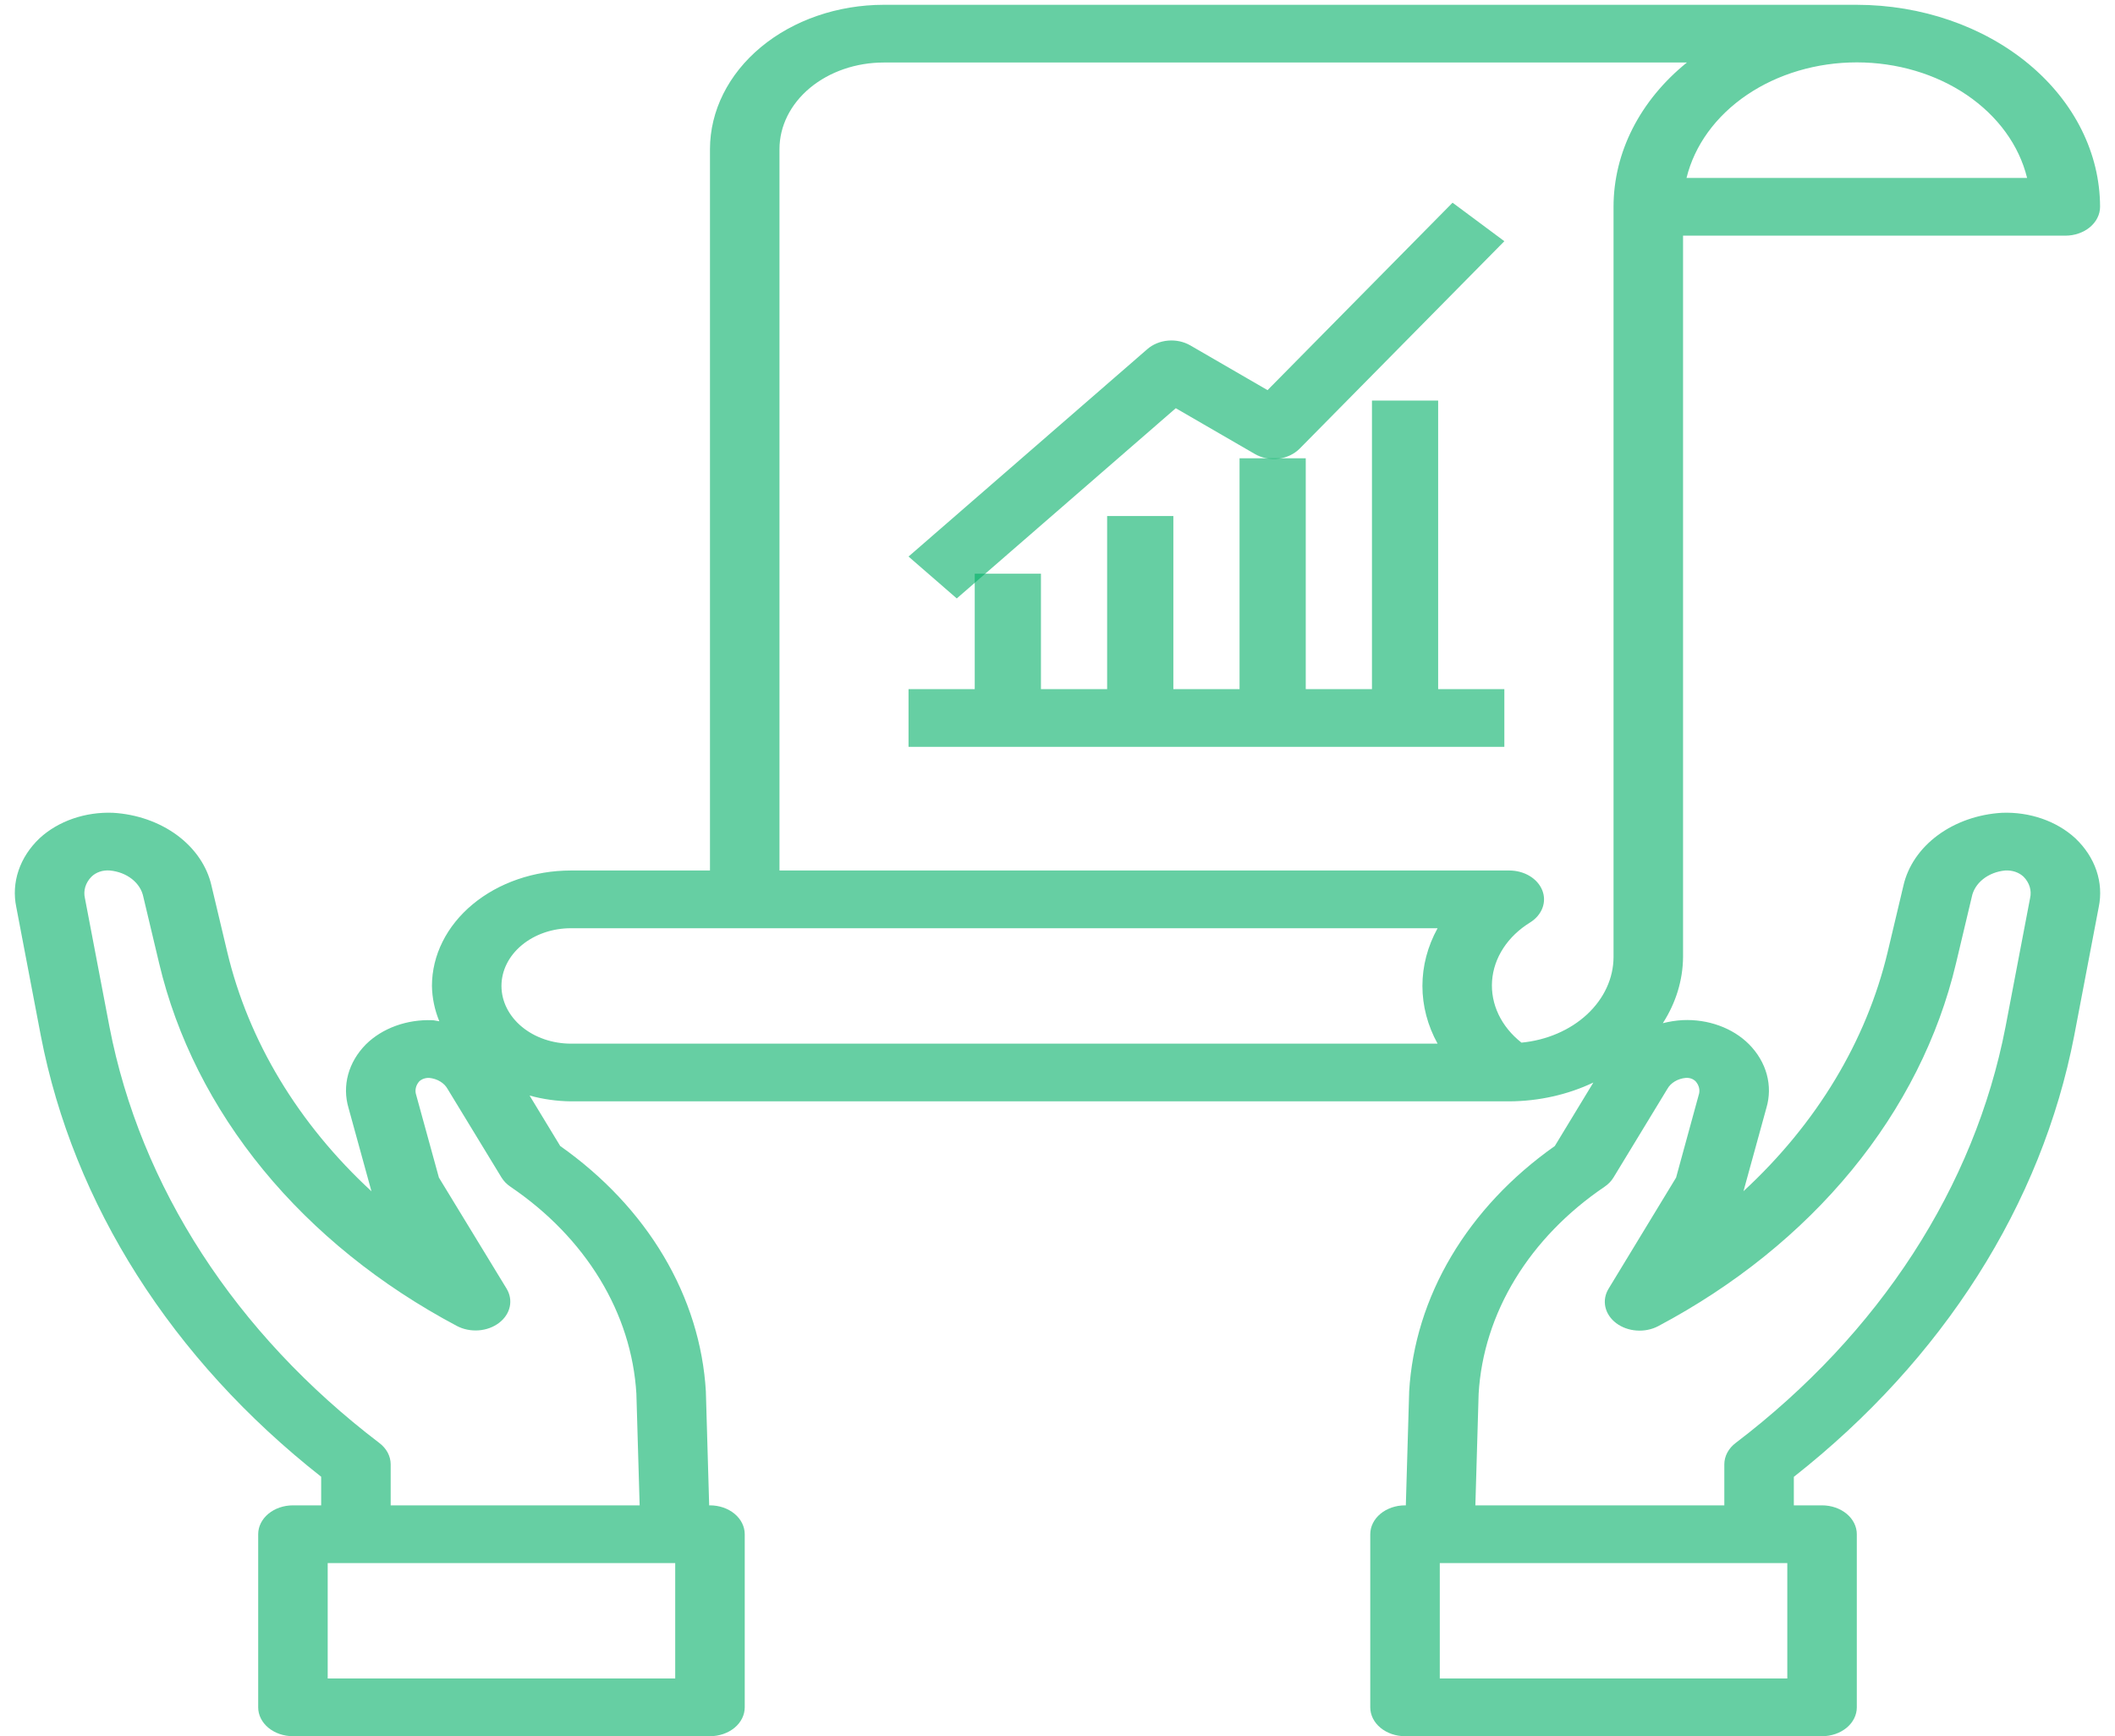
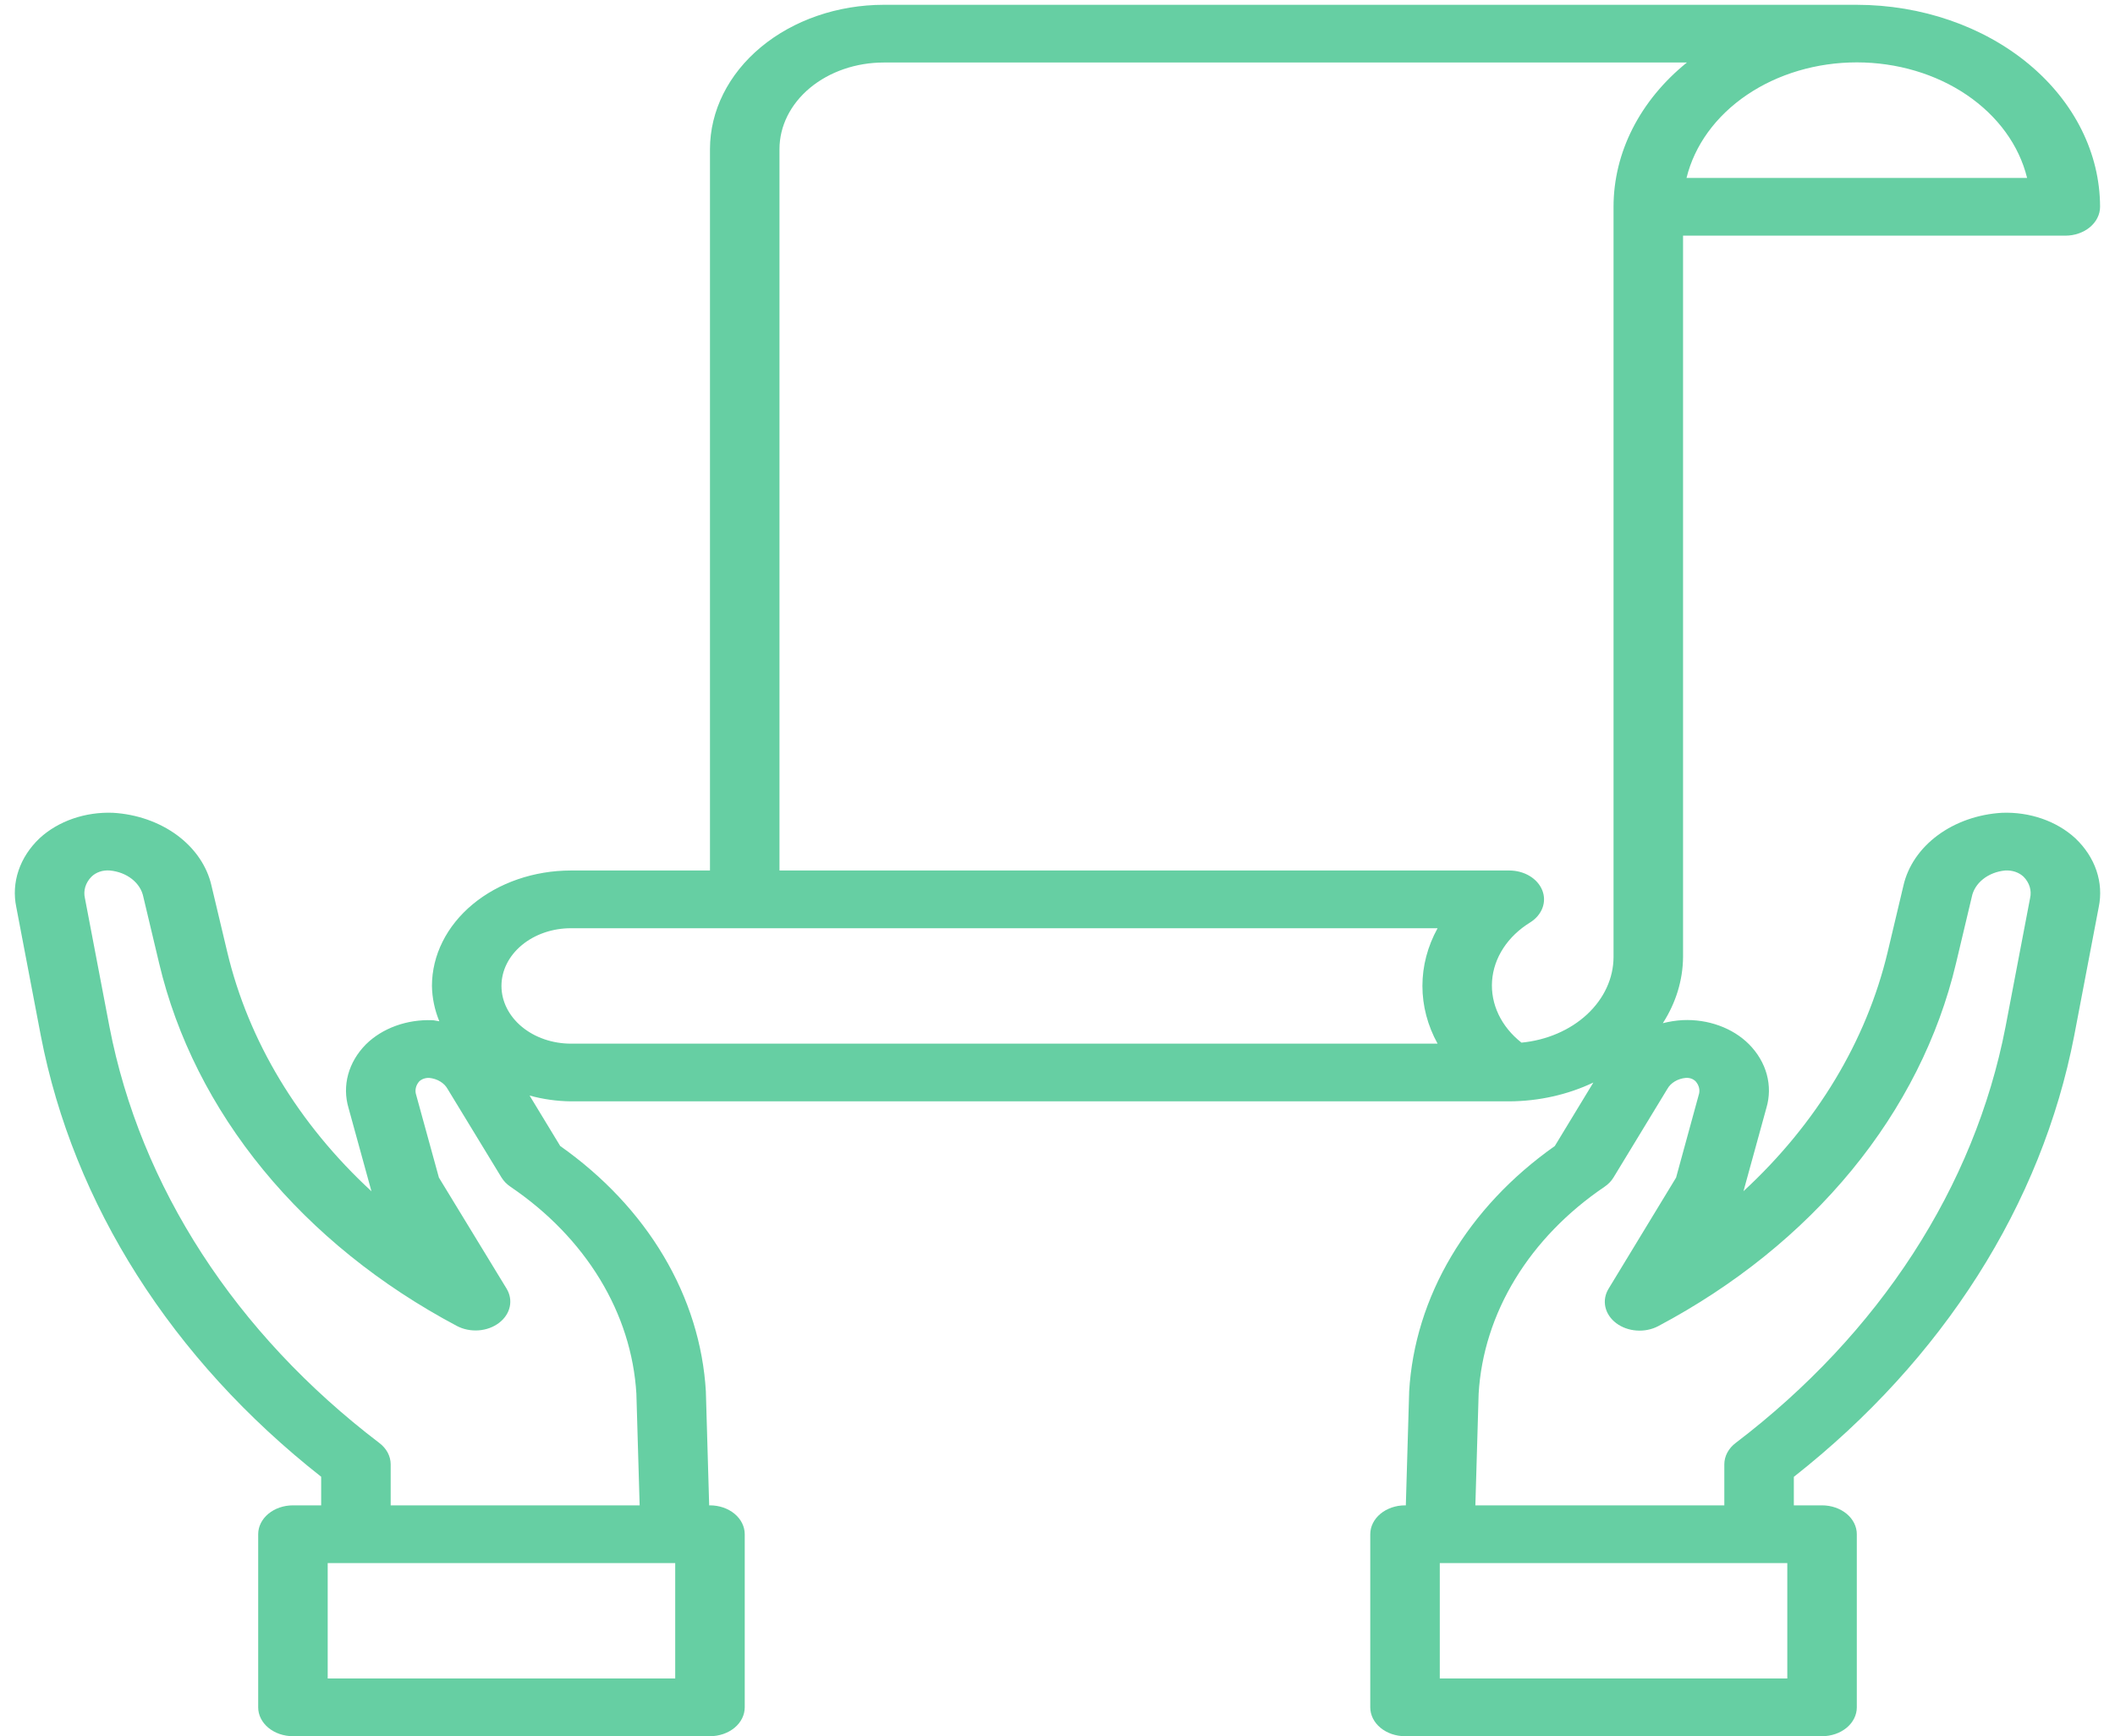
<svg xmlns="http://www.w3.org/2000/svg" width="134" height="110" viewBox="0 0 134 110" fill="none">
  <path d="M117.642 0.304H55.991C53.072 0.307 50.274 1.271 48.21 2.985C46.147 4.699 44.986 7.022 44.982 9.446V55.152H36.175C33.839 55.152 31.599 55.923 29.947 57.294C28.295 58.666 27.367 60.526 27.367 62.465C27.38 63.228 27.537 63.983 27.834 64.705C27.689 64.69 27.55 64.644 27.394 64.637C26.598 64.606 25.804 64.728 25.074 64.993C24.344 65.258 23.697 65.659 23.184 66.166C22.635 66.721 22.25 67.374 22.058 68.075C21.867 68.775 21.876 69.503 22.083 70.201L23.534 75.475C18.9 71.199 15.743 65.962 14.399 60.319L13.399 56.114C13.12 54.881 12.357 53.759 11.23 52.923C10.102 52.088 8.673 51.586 7.166 51.496C6.295 51.461 5.425 51.588 4.62 51.866C3.815 52.145 3.095 52.568 2.511 53.106C1.888 53.696 1.432 54.394 1.176 55.149C0.92 55.904 0.87 56.697 1.032 57.471L2.586 65.619C4.649 76.301 10.891 86.121 20.348 93.562V95.374H18.56C17.976 95.374 17.416 95.567 17.003 95.909C16.59 96.252 16.358 96.717 16.358 97.202V108.172C16.358 108.657 16.59 109.122 17.003 109.465C17.416 109.807 17.976 110 18.56 110H44.982C45.566 110 46.126 109.807 46.539 109.465C46.952 109.122 47.184 108.657 47.184 108.172V97.202C47.184 96.717 46.952 96.252 46.539 95.909C46.126 95.567 45.566 95.374 44.982 95.374H44.931L44.722 88.192V88.163C44.548 85.184 43.639 82.266 42.052 79.591C40.465 76.915 38.233 74.539 35.494 72.608L33.552 69.409C34.398 69.644 35.283 69.768 36.175 69.778H95.624C97.493 69.768 99.328 69.358 100.95 68.586L98.508 72.608C95.77 74.539 93.538 76.915 91.951 79.591C90.363 82.266 89.454 85.184 89.28 88.163V88.192L89.069 95.374H89.018C88.434 95.374 87.874 95.567 87.461 95.909C87.048 96.252 86.816 96.717 86.816 97.202V108.172C86.816 108.657 87.048 109.122 87.461 109.465C87.874 109.807 88.434 110 89.018 110H115.44C116.024 110 116.584 109.807 116.997 109.465C117.41 109.122 117.642 108.657 117.642 108.172V97.202C117.642 96.717 117.41 96.252 116.997 95.909C116.584 95.567 116.024 95.374 115.44 95.374H113.652V93.568C123.109 86.127 129.351 76.306 131.414 65.624L132.968 57.476C133.13 56.703 133.08 55.91 132.824 55.155C132.568 54.4 132.112 53.702 131.489 53.112C130.905 52.573 130.185 52.149 129.38 51.869C128.575 51.59 127.706 51.462 126.834 51.496C125.327 51.585 123.898 52.086 122.769 52.92C121.641 53.755 120.877 54.876 120.596 56.108L119.597 60.313C118.252 65.957 115.096 71.194 110.462 75.47L111.913 70.195C112.12 69.498 112.128 68.77 111.937 68.07C111.746 67.369 111.361 66.715 110.812 66.16C110.303 65.65 109.658 65.245 108.927 64.98C108.196 64.714 107.4 64.595 106.604 64.632C106.179 64.656 105.758 64.722 105.351 64.827C106.181 63.538 106.621 62.099 106.633 60.637V14.931H130.852C131.436 14.931 131.996 14.738 132.409 14.395C132.822 14.052 133.054 13.587 133.054 13.102C133.049 9.709 131.424 6.457 128.534 4.058C125.645 1.659 121.728 0.309 117.642 0.304V0.304ZM42.78 106.343H20.762V99.03H42.78V106.343ZM40.319 88.297L40.526 95.374H24.752V92.77C24.751 92.517 24.687 92.266 24.564 92.034C24.44 91.802 24.26 91.594 24.034 91.423C14.919 84.483 8.894 75.191 6.935 65.052L5.38 56.904C5.325 56.667 5.333 56.422 5.404 56.188C5.476 55.954 5.608 55.736 5.792 55.549C5.933 55.408 6.113 55.298 6.318 55.228C6.522 55.159 6.744 55.133 6.963 55.152C7.487 55.201 7.977 55.39 8.359 55.691C8.741 55.992 8.995 56.388 9.081 56.82L10.081 61.025C11.192 65.715 13.437 70.17 16.679 74.12C19.922 78.07 24.095 81.434 28.946 84.008C29.354 84.223 29.836 84.322 30.318 84.287C30.8 84.253 31.255 84.088 31.612 83.817C31.97 83.547 32.21 83.186 32.296 82.791C32.382 82.396 32.309 81.988 32.088 81.631L27.808 74.609L26.372 69.387C26.321 69.239 26.311 69.082 26.345 68.931C26.378 68.779 26.453 68.635 26.564 68.511C26.642 68.438 26.74 68.38 26.85 68.342C26.959 68.304 27.077 68.287 27.196 68.292C27.446 68.317 27.685 68.394 27.889 68.518C28.093 68.641 28.255 68.805 28.36 68.996L31.771 74.598C31.912 74.829 32.11 75.033 32.352 75.195C34.71 76.795 36.637 78.788 38.009 81.044C39.382 83.301 40.168 85.772 40.319 88.297V88.297ZM91.081 66.122H36.175C35.007 66.122 33.887 65.737 33.061 65.051C32.235 64.365 31.771 63.435 31.771 62.465C31.771 61.495 32.235 60.565 33.061 59.88C33.887 59.194 35.007 58.809 36.175 58.809H91.081C90.448 59.956 90.12 61.203 90.12 62.465C90.12 63.727 90.448 64.975 91.081 66.122V66.122ZM113.238 106.343H91.22V99.03H113.238V106.343ZM105.635 68.996C105.74 68.805 105.902 68.64 106.106 68.517C106.31 68.394 106.549 68.316 106.8 68.292C106.919 68.282 107.038 68.297 107.148 68.335C107.258 68.374 107.355 68.434 107.43 68.511C107.541 68.635 107.616 68.779 107.649 68.931C107.682 69.082 107.673 69.239 107.621 69.387L106.192 74.609L101.919 81.642C101.698 81.999 101.625 82.407 101.711 82.802C101.797 83.197 102.037 83.558 102.395 83.828C102.752 84.099 103.207 84.264 103.689 84.298C104.171 84.333 104.653 84.234 105.061 84.019C109.912 81.445 114.085 78.081 117.327 74.131C120.57 70.181 122.814 65.726 123.926 61.036L124.925 56.831C125.009 56.398 125.261 56 125.642 55.697C126.023 55.394 126.513 55.203 127.037 55.152C127.256 55.138 127.475 55.166 127.679 55.234C127.882 55.303 128.063 55.41 128.208 55.547C128.392 55.734 128.525 55.952 128.596 56.186C128.667 56.42 128.675 56.665 128.62 56.902L127.065 65.05C125.106 75.189 119.081 84.481 109.966 91.421C109.74 91.592 109.56 91.8 109.437 92.032C109.313 92.264 109.249 92.515 109.248 92.769V95.374H93.475L93.682 88.297C93.832 85.772 94.619 83.301 95.992 81.044C97.364 78.787 99.292 76.795 101.65 75.195C101.893 75.033 102.09 74.829 102.229 74.598L105.635 68.996ZM102.229 13.102V60.637C102.224 61.977 101.628 63.268 100.553 64.267C99.478 65.266 97.999 65.903 96.396 66.058C95.761 65.558 95.264 64.949 94.942 64.272C94.621 63.596 94.481 62.87 94.533 62.144C94.585 61.419 94.828 60.711 95.245 60.072C95.662 59.432 96.242 58.877 96.945 58.443C97.314 58.213 97.587 57.892 97.725 57.526C97.863 57.159 97.859 56.766 97.712 56.402C97.566 56.038 97.286 55.722 96.911 55.497C96.536 55.273 96.086 55.152 95.624 55.152H49.386V9.446C49.386 7.991 50.081 6.596 51.32 5.567C52.559 4.539 54.239 3.961 55.991 3.961H106.877C105.406 5.149 104.236 6.571 103.438 8.141C102.64 9.711 102.229 11.398 102.229 13.102V13.102ZM106.853 11.274C107.358 9.208 108.708 7.35 110.675 6.015C112.641 4.681 115.102 3.952 117.642 3.952C120.181 3.952 122.642 4.681 124.609 6.015C126.575 7.35 127.925 9.208 128.431 11.274H106.853Z" fill="#00AF66" fill-opacity="0.6" />
-   <path d="M91.117 25.379H86.923V43.661H82.728V29.035H78.534V43.661H74.34V32.692H70.145V43.661H65.951V36.348H61.756V43.661H57.562V47.318H61.756H65.951H70.145H74.34H78.534H82.728H86.923H91.117H95.311V43.661H91.117V25.379Z" fill="#00AF66" fill-opacity="0.6" />
-   <path d="M74.494 25.863L79.504 28.764C79.943 29.018 80.475 29.124 80.998 29.061C81.521 28.998 82 28.77 82.344 28.422L95.311 15.282L92.03 12.842L80.308 24.718L75.419 21.886C75.003 21.645 74.504 21.537 74.007 21.579C73.509 21.622 73.044 21.813 72.691 22.12L57.562 35.261L60.618 37.915L74.494 25.863Z" fill="#00AF66" fill-opacity="0.6" />
</svg>